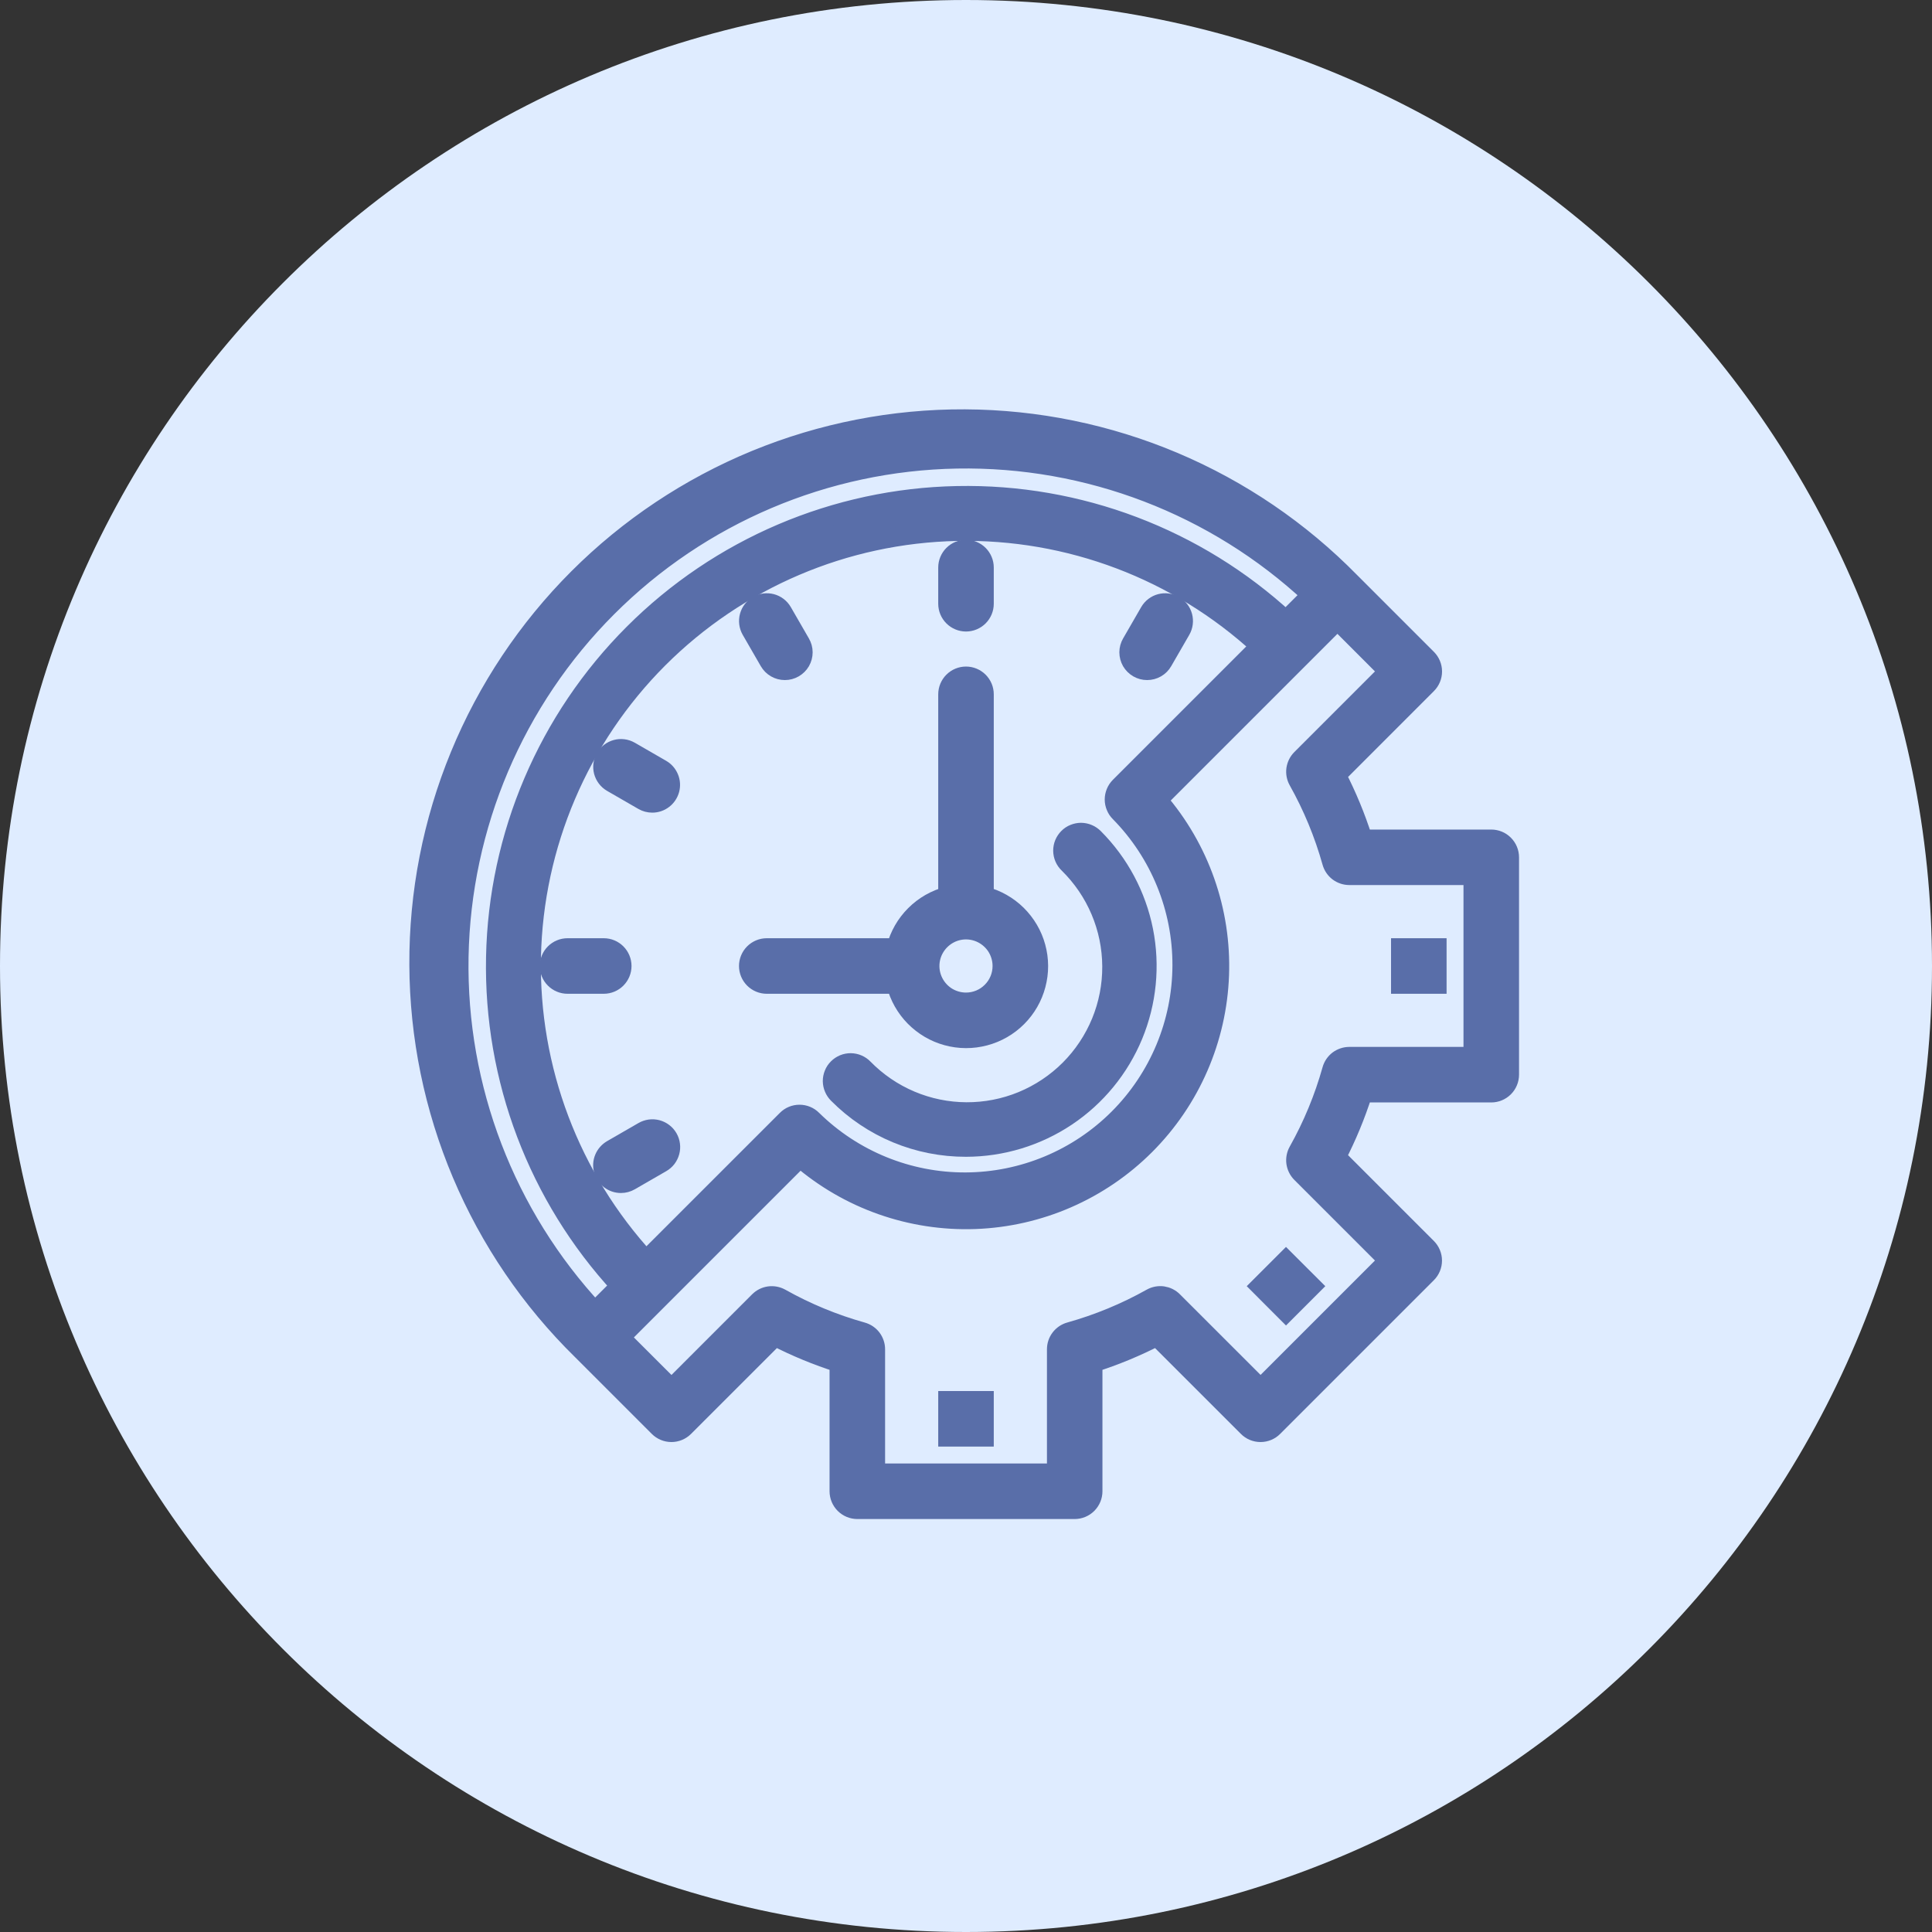
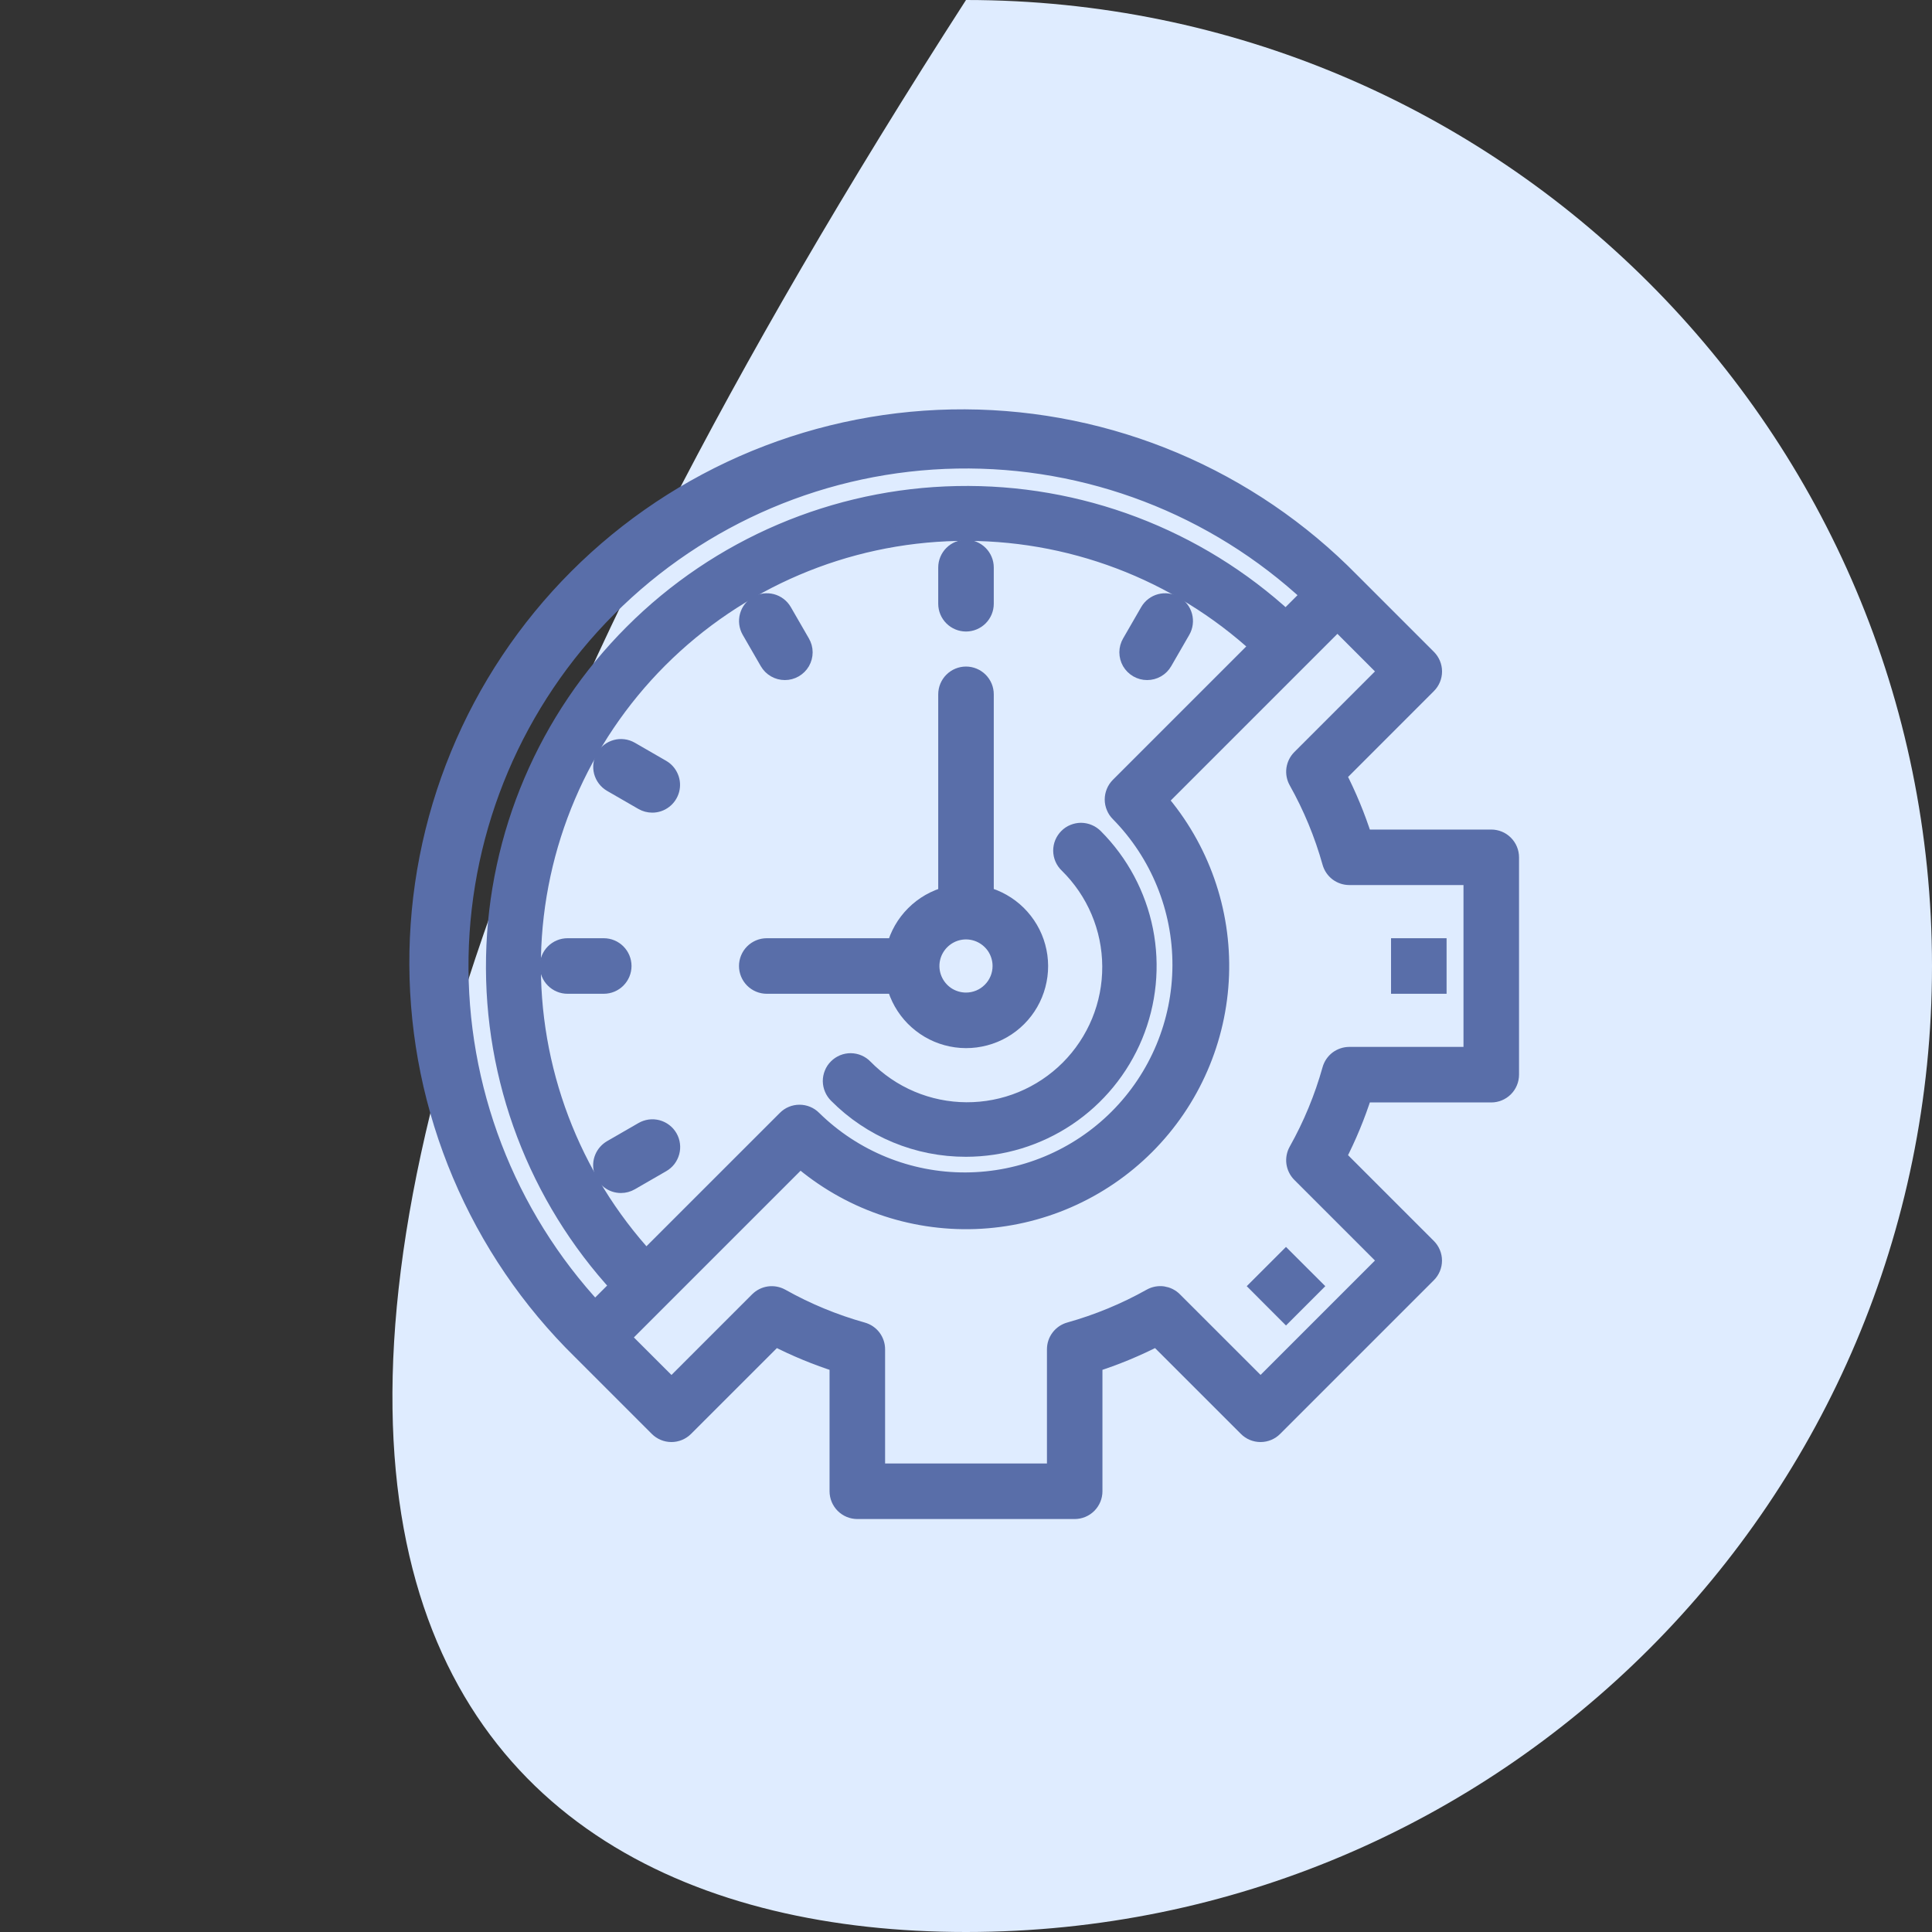
<svg xmlns="http://www.w3.org/2000/svg" width="40" height="40" viewBox="0 0 40 40" fill="none">
  <rect x="0" y="0" width="40" height="40" fill="#333333" stroke="none" />
-   <path fill-rule="evenodd" clip-rule="evenodd" d="M20 40C31.046 40 40 31.046 40 20C40 8.954 31.046 0 20 0C8.954 0 0 8.954 0 20C0 31.046 8.954 40 20 40Z" fill="#DFECFF" />
+   <path fill-rule="evenodd" clip-rule="evenodd" d="M20 40C31.046 40 40 31.046 40 20C40 8.954 31.046 0 20 0C0 31.046 8.954 40 20 40Z" fill="#DFECFF" />
  <mask id="mask0" mask-type="alpha" maskUnits="userSpaceOnUse" x="0" y="0" width="40" height="40">
    <path fill-rule="evenodd" clip-rule="evenodd" d="M20 40C31.046 40 40 31.046 40 20C40 8.954 31.046 0 20 0C8.954 0 0 8.954 0 20C0 31.046 8.954 40 20 40Z" fill="white" />
  </mask>
  <g mask="url(#mask0)">
</g>
-   <path d="M19.625 29H20.375V29.75H19.625V29Z" fill="#596EA9" stroke="#596EA9" stroke-width="0.4" />
  <path d="M26.095 26.629L26.625 26.099L27.156 26.629L26.625 27.16L26.095 26.629Z" fill="#596EA9" stroke="#596EA9" stroke-width="0.4" />
  <path d="M29 19.625H29.75V20.375H29V19.625Z" fill="#596EA9" stroke="#596EA9" stroke-width="0.4" />
  <path d="M30.875 17.375H28.216C28.071 16.917 27.887 16.473 27.667 16.047L29.546 14.167C29.616 14.097 29.656 14.002 29.656 13.902C29.656 13.803 29.616 13.707 29.546 13.637L27.955 12.046C26.914 10.985 25.673 10.141 24.304 9.562C22.935 8.984 21.465 8.682 19.978 8.675C18.492 8.668 17.019 8.956 15.644 9.521C14.27 10.087 13.021 10.919 11.97 11.97C10.919 13.021 10.086 14.27 9.521 15.644C8.955 17.019 8.668 18.492 8.675 19.978C8.682 21.464 8.983 22.934 9.562 24.304C10.14 25.673 10.984 26.914 12.045 27.955L13.636 29.546C13.706 29.616 13.802 29.656 13.901 29.656C14 29.656 14.096 29.616 14.166 29.546L16.046 27.667C16.472 27.887 16.917 28.071 17.375 28.216V30.875C17.375 30.974 17.415 31.07 17.485 31.14C17.555 31.21 17.651 31.25 17.75 31.25H22.25C22.349 31.25 22.445 31.21 22.515 31.14C22.585 31.07 22.625 30.974 22.625 30.875V28.216C23.082 28.071 23.527 27.887 23.953 27.667L25.833 29.546C25.903 29.617 25.998 29.656 26.098 29.656C26.197 29.656 26.293 29.617 26.363 29.546L29.545 26.364C29.615 26.294 29.655 26.199 29.655 26.099C29.655 26 29.615 25.904 29.545 25.834L27.666 23.955C27.887 23.528 28.071 23.083 28.216 22.625H30.875C30.974 22.625 31.07 22.585 31.14 22.515C31.21 22.445 31.25 22.349 31.25 22.25V17.75C31.25 17.651 31.21 17.555 31.14 17.485C31.07 17.414 30.974 17.375 30.875 17.375ZM12.575 12.575C14.498 10.651 17.092 9.549 19.812 9.501C22.531 9.453 25.163 10.462 27.153 12.316L26.623 12.846C24.773 11.138 22.333 10.212 19.815 10.263C17.298 10.313 14.897 11.336 13.117 13.117C11.336 14.897 10.313 17.298 10.263 19.815C10.212 22.333 11.138 24.773 12.846 26.623L12.316 27.153C10.462 25.163 9.453 22.531 9.501 19.811C9.55 17.092 10.652 14.498 12.575 12.575ZM23.182 16.818C24.014 17.664 24.479 18.805 24.474 19.992C24.469 21.179 23.995 22.317 23.156 23.156C22.317 23.995 21.18 24.469 19.992 24.474C18.805 24.479 17.664 24.014 16.818 23.182C16.748 23.111 16.652 23.072 16.553 23.072C16.453 23.072 16.358 23.111 16.288 23.182L13.376 26.093C11.804 24.384 10.952 22.134 11 19.812C11.049 17.49 11.992 15.277 13.634 13.634C15.277 11.992 17.49 11.048 19.812 11C22.134 10.952 24.385 11.803 26.093 13.376L23.182 16.287C23.147 16.322 23.119 16.364 23.101 16.409C23.082 16.455 23.072 16.503 23.072 16.553C23.072 16.602 23.082 16.651 23.101 16.696C23.119 16.742 23.147 16.783 23.182 16.818ZM30.5 21.875H27.936C27.855 21.875 27.775 21.902 27.709 21.951C27.644 22.001 27.597 22.07 27.575 22.149C27.41 22.738 27.176 23.304 26.877 23.837C26.837 23.908 26.821 23.991 26.832 24.072C26.844 24.154 26.881 24.229 26.939 24.287L28.75 26.098L26.099 28.749L24.288 26.939C24.23 26.88 24.154 26.843 24.073 26.831C23.992 26.82 23.909 26.836 23.838 26.876C23.305 27.175 22.738 27.409 22.15 27.574C22.071 27.596 22.002 27.643 21.952 27.709C21.902 27.774 21.876 27.854 21.876 27.936V30.5H18.125V27.936C18.125 27.854 18.098 27.775 18.049 27.709C17.999 27.644 17.93 27.597 17.851 27.575C17.262 27.41 16.696 27.176 16.163 26.877C16.091 26.837 16.009 26.821 15.928 26.832C15.846 26.843 15.771 26.881 15.713 26.939L13.902 28.75L12.841 27.69L16.563 23.968C17.567 24.837 18.862 25.293 20.188 25.246C21.514 25.198 22.773 24.65 23.712 23.711C24.65 22.773 25.198 21.514 25.246 20.187C25.294 18.861 24.837 17.566 23.968 16.562L27.69 12.84L28.75 13.901L26.939 15.712C26.881 15.77 26.844 15.845 26.832 15.927C26.821 16.008 26.837 16.091 26.877 16.162C27.176 16.695 27.41 17.261 27.575 17.85C27.597 17.929 27.644 17.998 27.709 18.048C27.775 18.097 27.855 18.124 27.936 18.124H30.5V21.875Z" fill="#596EA9" stroke="#596EA9" stroke-width="0.4" />
  <path d="M20.375 18.553V14.375C20.375 14.275 20.335 14.18 20.265 14.11C20.195 14.04 20.099 14 20 14C19.901 14 19.805 14.04 19.735 14.11C19.665 14.18 19.625 14.275 19.625 14.375V18.553C19.367 18.621 19.132 18.755 18.944 18.944C18.755 19.132 18.621 19.367 18.553 19.625H15.875C15.775 19.625 15.68 19.665 15.61 19.735C15.54 19.805 15.5 19.901 15.5 20C15.5 20.099 15.54 20.195 15.61 20.265C15.68 20.335 15.775 20.375 15.875 20.375H18.553C18.619 20.631 18.751 20.865 18.936 21.053C19.122 21.241 19.353 21.378 19.608 21.447C19.863 21.517 20.131 21.518 20.387 21.45C20.642 21.383 20.875 21.249 21.062 21.062C21.249 20.875 21.383 20.642 21.45 20.387C21.518 20.131 21.517 19.863 21.447 19.608C21.378 19.353 21.241 19.122 21.053 18.936C20.865 18.751 20.631 18.619 20.375 18.553ZM20 20.75C19.852 20.75 19.707 20.706 19.583 20.624C19.46 20.541 19.364 20.424 19.307 20.287C19.25 20.15 19.235 19.999 19.264 19.854C19.293 19.708 19.365 19.575 19.47 19.47C19.575 19.365 19.708 19.293 19.854 19.264C19.999 19.235 20.15 19.25 20.287 19.307C20.424 19.364 20.541 19.46 20.624 19.583C20.706 19.707 20.75 19.852 20.75 20C20.75 20.199 20.671 20.39 20.53 20.53C20.39 20.671 20.199 20.75 20 20.75Z" fill="#596EA9" stroke="#596EA9" stroke-width="0.4" />
  <path d="M20 12.875C19.901 12.875 19.805 12.835 19.735 12.765C19.665 12.695 19.625 12.6 19.625 12.5V11.75C19.625 11.65 19.665 11.555 19.735 11.485C19.805 11.415 19.901 11.375 20 11.375C20.099 11.375 20.195 11.415 20.265 11.485C20.335 11.555 20.375 11.65 20.375 11.75V12.5C20.375 12.6 20.335 12.695 20.265 12.765C20.195 12.835 20.099 12.875 20 12.875Z" fill="#596EA9" stroke="#596EA9" stroke-width="0.4" />
  <path d="M23.75 13.88C23.684 13.88 23.62 13.863 23.563 13.83C23.506 13.797 23.458 13.749 23.425 13.693C23.393 13.636 23.375 13.571 23.375 13.505C23.375 13.439 23.393 13.375 23.426 13.318L23.801 12.668C23.851 12.582 23.933 12.52 24.028 12.495C24.124 12.47 24.226 12.483 24.312 12.533C24.397 12.582 24.46 12.664 24.486 12.759C24.512 12.855 24.499 12.957 24.45 13.043L24.075 13.693C24.042 13.75 23.995 13.797 23.938 13.83C23.881 13.863 23.816 13.88 23.75 13.88Z" fill="#596EA9" stroke="#596EA9" stroke-width="0.4" />
  <path d="M16.25 13.88C16.184 13.88 16.119 13.863 16.062 13.83C16.005 13.797 15.958 13.75 15.925 13.693L15.55 13.043C15.501 12.957 15.488 12.855 15.514 12.759C15.54 12.664 15.603 12.582 15.688 12.533C15.774 12.483 15.876 12.47 15.972 12.495C16.067 12.52 16.149 12.582 16.199 12.668L16.574 13.318C16.607 13.375 16.625 13.439 16.625 13.505C16.625 13.571 16.607 13.636 16.575 13.693C16.542 13.749 16.494 13.797 16.437 13.83C16.38 13.863 16.316 13.88 16.25 13.88Z" fill="#596EA9" stroke="#596EA9" stroke-width="0.4" />
  <path d="M13.505 16.625C13.439 16.625 13.374 16.608 13.317 16.575L12.667 16.2C12.582 16.15 12.52 16.068 12.494 15.972C12.469 15.876 12.483 15.774 12.532 15.689C12.582 15.603 12.663 15.54 12.759 15.514C12.854 15.488 12.956 15.501 13.042 15.55L13.692 15.925C13.764 15.966 13.819 16.03 13.851 16.107C13.883 16.183 13.888 16.267 13.867 16.347C13.845 16.427 13.798 16.497 13.733 16.547C13.667 16.598 13.587 16.625 13.505 16.625Z" fill="#596EA9" stroke="#596EA9" stroke-width="0.4" />
  <path d="M12.5 20.375H11.75C11.65 20.375 11.555 20.335 11.485 20.265C11.415 20.195 11.375 20.099 11.375 20C11.375 19.901 11.415 19.805 11.485 19.735C11.555 19.665 11.65 19.625 11.75 19.625H12.5C12.6 19.625 12.695 19.665 12.765 19.735C12.835 19.805 12.875 19.901 12.875 20C12.875 20.099 12.835 20.195 12.765 20.265C12.695 20.335 12.6 20.375 12.5 20.375Z" fill="#596EA9" stroke="#596EA9" stroke-width="0.4" />
  <path d="M12.855 24.5C12.773 24.5 12.693 24.473 12.627 24.422C12.562 24.372 12.515 24.302 12.493 24.222C12.472 24.142 12.477 24.058 12.509 23.982C12.541 23.905 12.597 23.842 12.668 23.8L13.318 23.425C13.361 23.4 13.408 23.384 13.457 23.377C13.506 23.37 13.556 23.374 13.603 23.386C13.651 23.399 13.696 23.421 13.735 23.451C13.775 23.481 13.807 23.518 13.832 23.561C13.857 23.604 13.873 23.651 13.879 23.7C13.886 23.75 13.882 23.799 13.869 23.847C13.856 23.895 13.834 23.939 13.804 23.979C13.774 24.018 13.736 24.05 13.693 24.075L13.043 24.45C12.986 24.483 12.921 24.5 12.855 24.5Z" fill="#596EA9" stroke="#596EA9" stroke-width="0.4" />
  <path d="M20 23.75C19.507 23.751 19.019 23.655 18.564 23.466C18.109 23.277 17.696 23 17.349 22.65C17.314 22.615 17.285 22.574 17.266 22.528C17.246 22.482 17.236 22.433 17.235 22.383C17.235 22.333 17.245 22.284 17.264 22.238C17.282 22.192 17.31 22.15 17.346 22.115C17.381 22.08 17.423 22.052 17.469 22.033C17.515 22.014 17.564 22.005 17.614 22.005C17.664 22.006 17.713 22.016 17.759 22.036C17.805 22.056 17.846 22.084 17.88 22.12C18.158 22.403 18.488 22.629 18.854 22.784C19.218 22.938 19.61 23.019 20.007 23.021C20.403 23.023 20.796 22.947 21.163 22.796C21.529 22.645 21.863 22.423 22.143 22.143C22.423 21.863 22.645 21.529 22.796 21.163C22.947 20.796 23.023 20.403 23.021 20.007C23.019 19.61 22.938 19.218 22.784 18.854C22.629 18.488 22.403 18.158 22.12 17.88C22.084 17.846 22.056 17.805 22.036 17.759C22.016 17.713 22.006 17.664 22.005 17.614C22.005 17.564 22.014 17.515 22.033 17.469C22.052 17.423 22.08 17.381 22.115 17.346C22.15 17.31 22.192 17.282 22.238 17.264C22.284 17.245 22.333 17.235 22.383 17.235C22.433 17.236 22.482 17.246 22.528 17.266C22.574 17.285 22.615 17.314 22.65 17.349C23.174 17.874 23.53 18.542 23.675 19.269C23.819 19.996 23.745 20.749 23.462 21.434C23.178 22.119 22.698 22.705 22.082 23.117C21.466 23.529 20.741 23.749 20 23.75Z" fill="#596EA9" stroke="#596EA9" stroke-width="0.4" />
</svg>